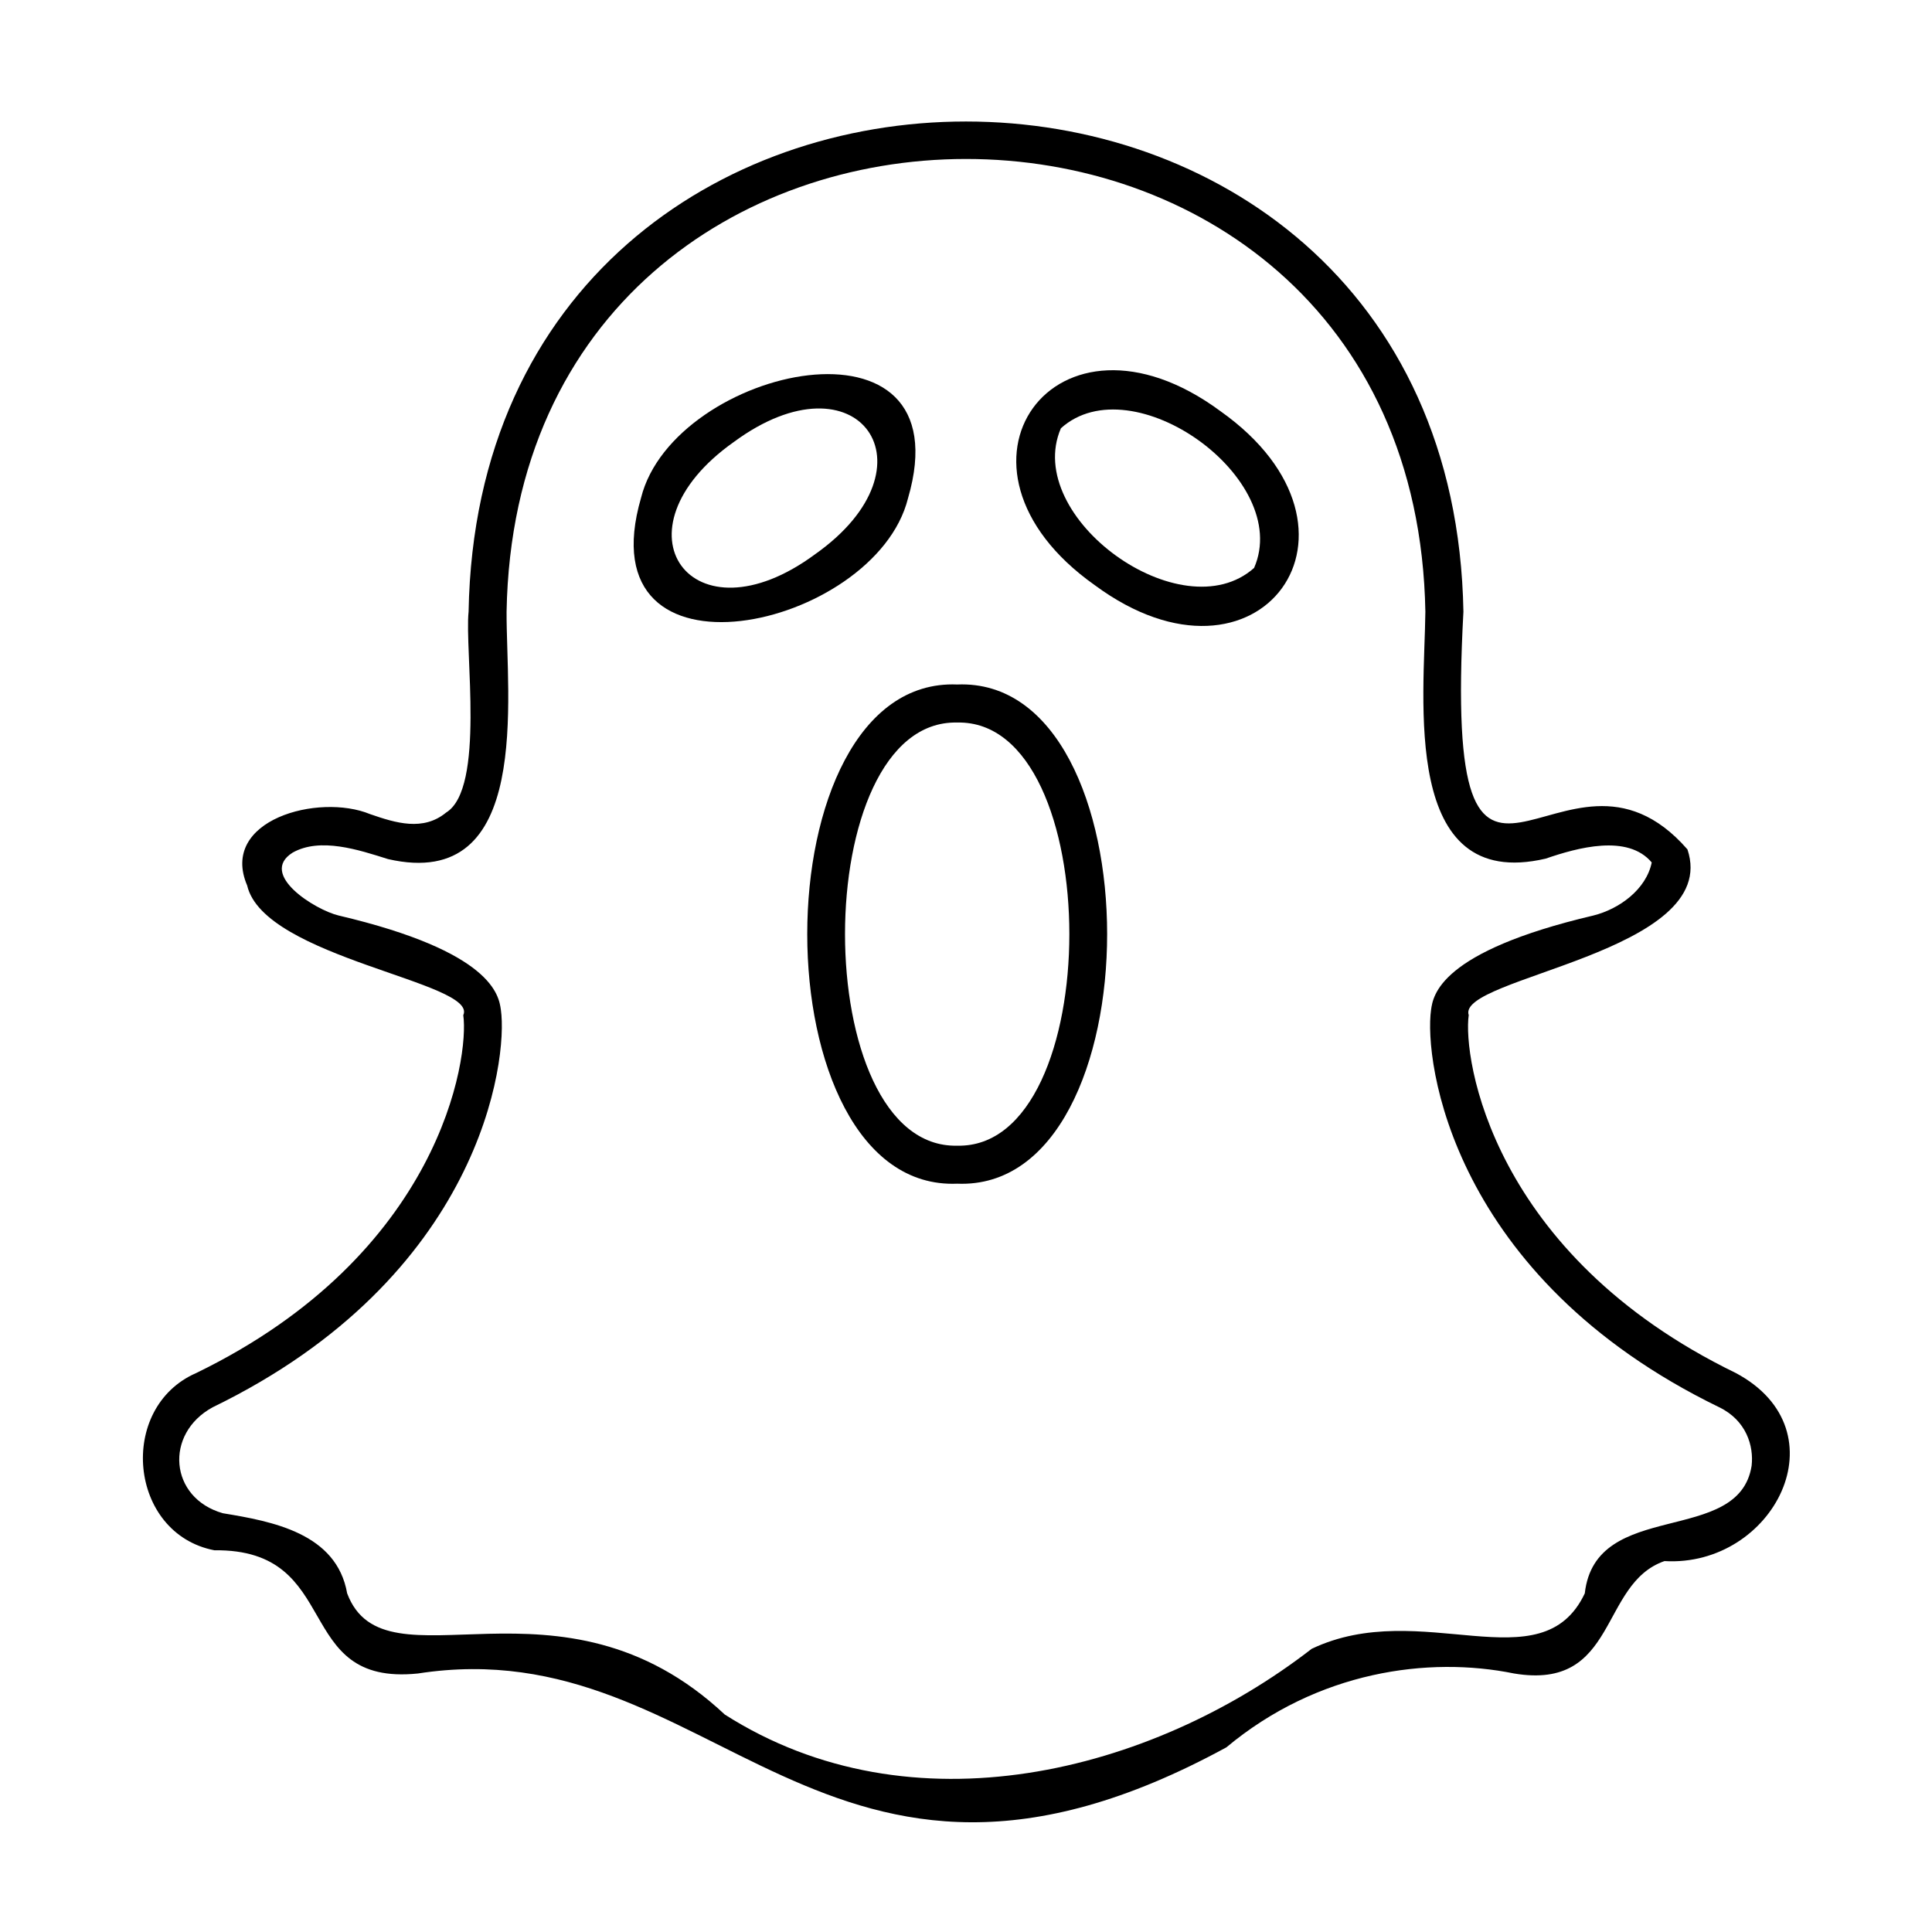
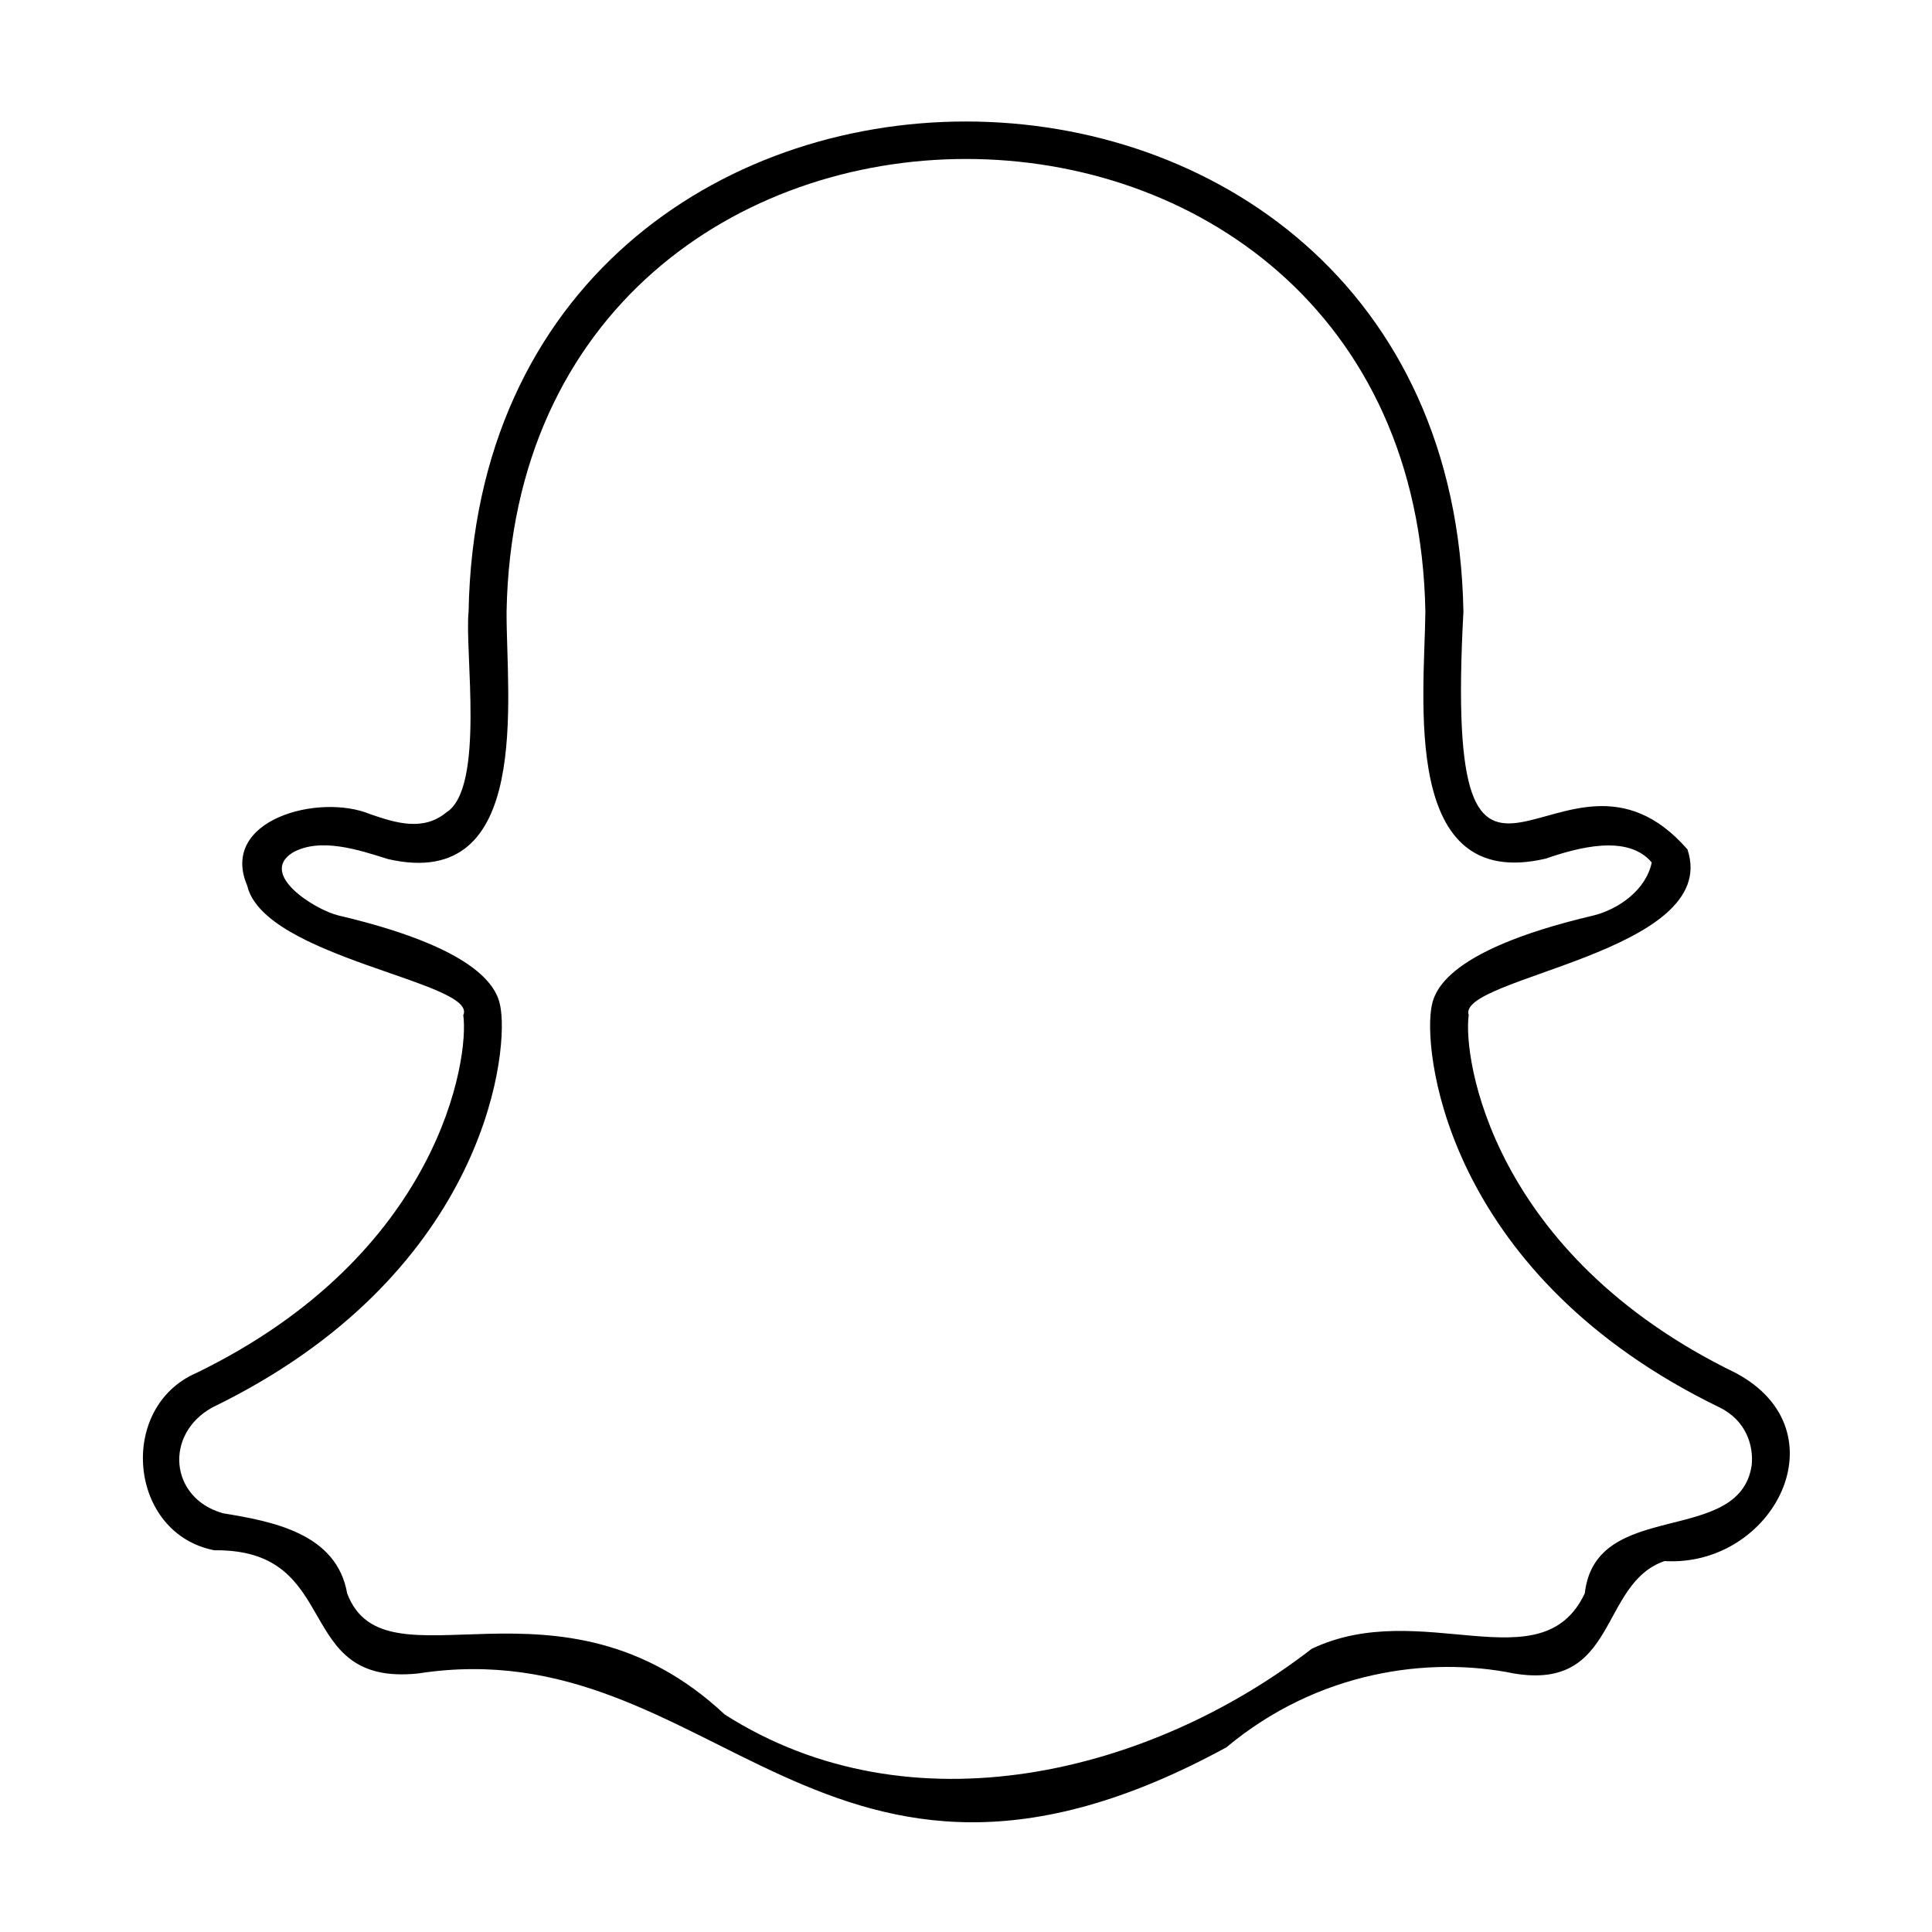
<svg xmlns="http://www.w3.org/2000/svg" fill="#000000" width="800px" height="800px" version="1.1" viewBox="144 144 512 512">
  <g>
    <path d="m200.8 554.84c34.512-0.398 20.34 36.113 53.953 32.652 78.93-12.25 107.12 77.973 214.25 19.574 24.188-20.203 53.566-24.203 76.242-19.574 27.59 4.609 22.508-23.785 39.859-29.789 28.867 1.695 47.609-34.5 18.922-49.832-64.844-31.484-72.402-83.629-70.797-94.852-3.41-10.016 67.137-16.586 57.965-43.918-33.238-38.125-64.965 39.988-59.371-62.996-3.082-173.14-260.55-173.28-263.64 0.012-1.094 10.238 4.449 46.824-5.949 53.215-6.09 5.012-13.336 2.785-20.168 0.414-13.574-5.609-40.012 1.496-32.562 18.926 4.473 19.258 61.32 25.602 57.27 34.355 1.605 11.219-5.953 63.359-70.793 94.848-20.957 9.156-17.922 42.555 4.828 46.965zm-0.43-37.902c70.98-34.465 78.297-91.855 76.367-105.34-0.543-3.805-2.195-15.387-43.004-24.98-6.16-1.465-21.332-10.887-12.195-16.656 7.32-4.133 17.516-0.75 25.285 1.703 38.402 8.82 31.312-43.125 31.426-65.559 2.844-159.9 240.63-160.04 243.49 0.008-0.238 22.922-6.606 74.426 31.875 65.434 8.473-2.918 21.75-6.578 28.113 1.016-1.461 7.137-8.586 12.344-15.469 14.059-40.812 9.594-42.465 21.172-43.008 24.977-1.93 13.484 5.387 70.871 76.367 105.34 7.223 3.508 9.168 10.297 8.586 15.477-3.348 21.477-41.371 8.562-44.215 33.836-11.465 24.27-43.301 0.855-72.379 14.703-42.613 33-106.05 48.957-155.54 17.41-43.668-40.93-90.016-5.41-100.07-32.113-2.789-15.941-19.832-19.074-32.934-21.227-14.219-4.039-15.57-21.09-2.695-28.086z" />
-     <path d="m434.09 299.05c43.566 32.223 77.707-14.664 33.32-46.102-43.688-32.238-77.648 14.727-33.32 46.102zm-8.941-41.551c18.934-17.078 61.504 13.398 51.199 37.008-19.191 17.078-61.383-13.43-51.199-37.008z" />
-     <path d="m384.62 276.09c15.223-52.016-62.027-34.973-70.73-0.18-15.148 52.102 62.035 34.914 70.73 0.18zm-46.125-14.977c32.855-24.215 54.648 6.379 21.512 29.77-32.707 24.176-54.73-6.297-21.512-29.77z" />
-     <path d="m397.67 457.69c52.98 2.188 52.98-134.49-0.004-132.29-52.984-2.188-52.988 134.49 0.004 132.29zm-0.004-122.21c39.629-0.891 39.633 113.04-0.004 112.14-39.633 0.891-39.633-113.04 0.004-112.14z" />
  </g>
</svg>